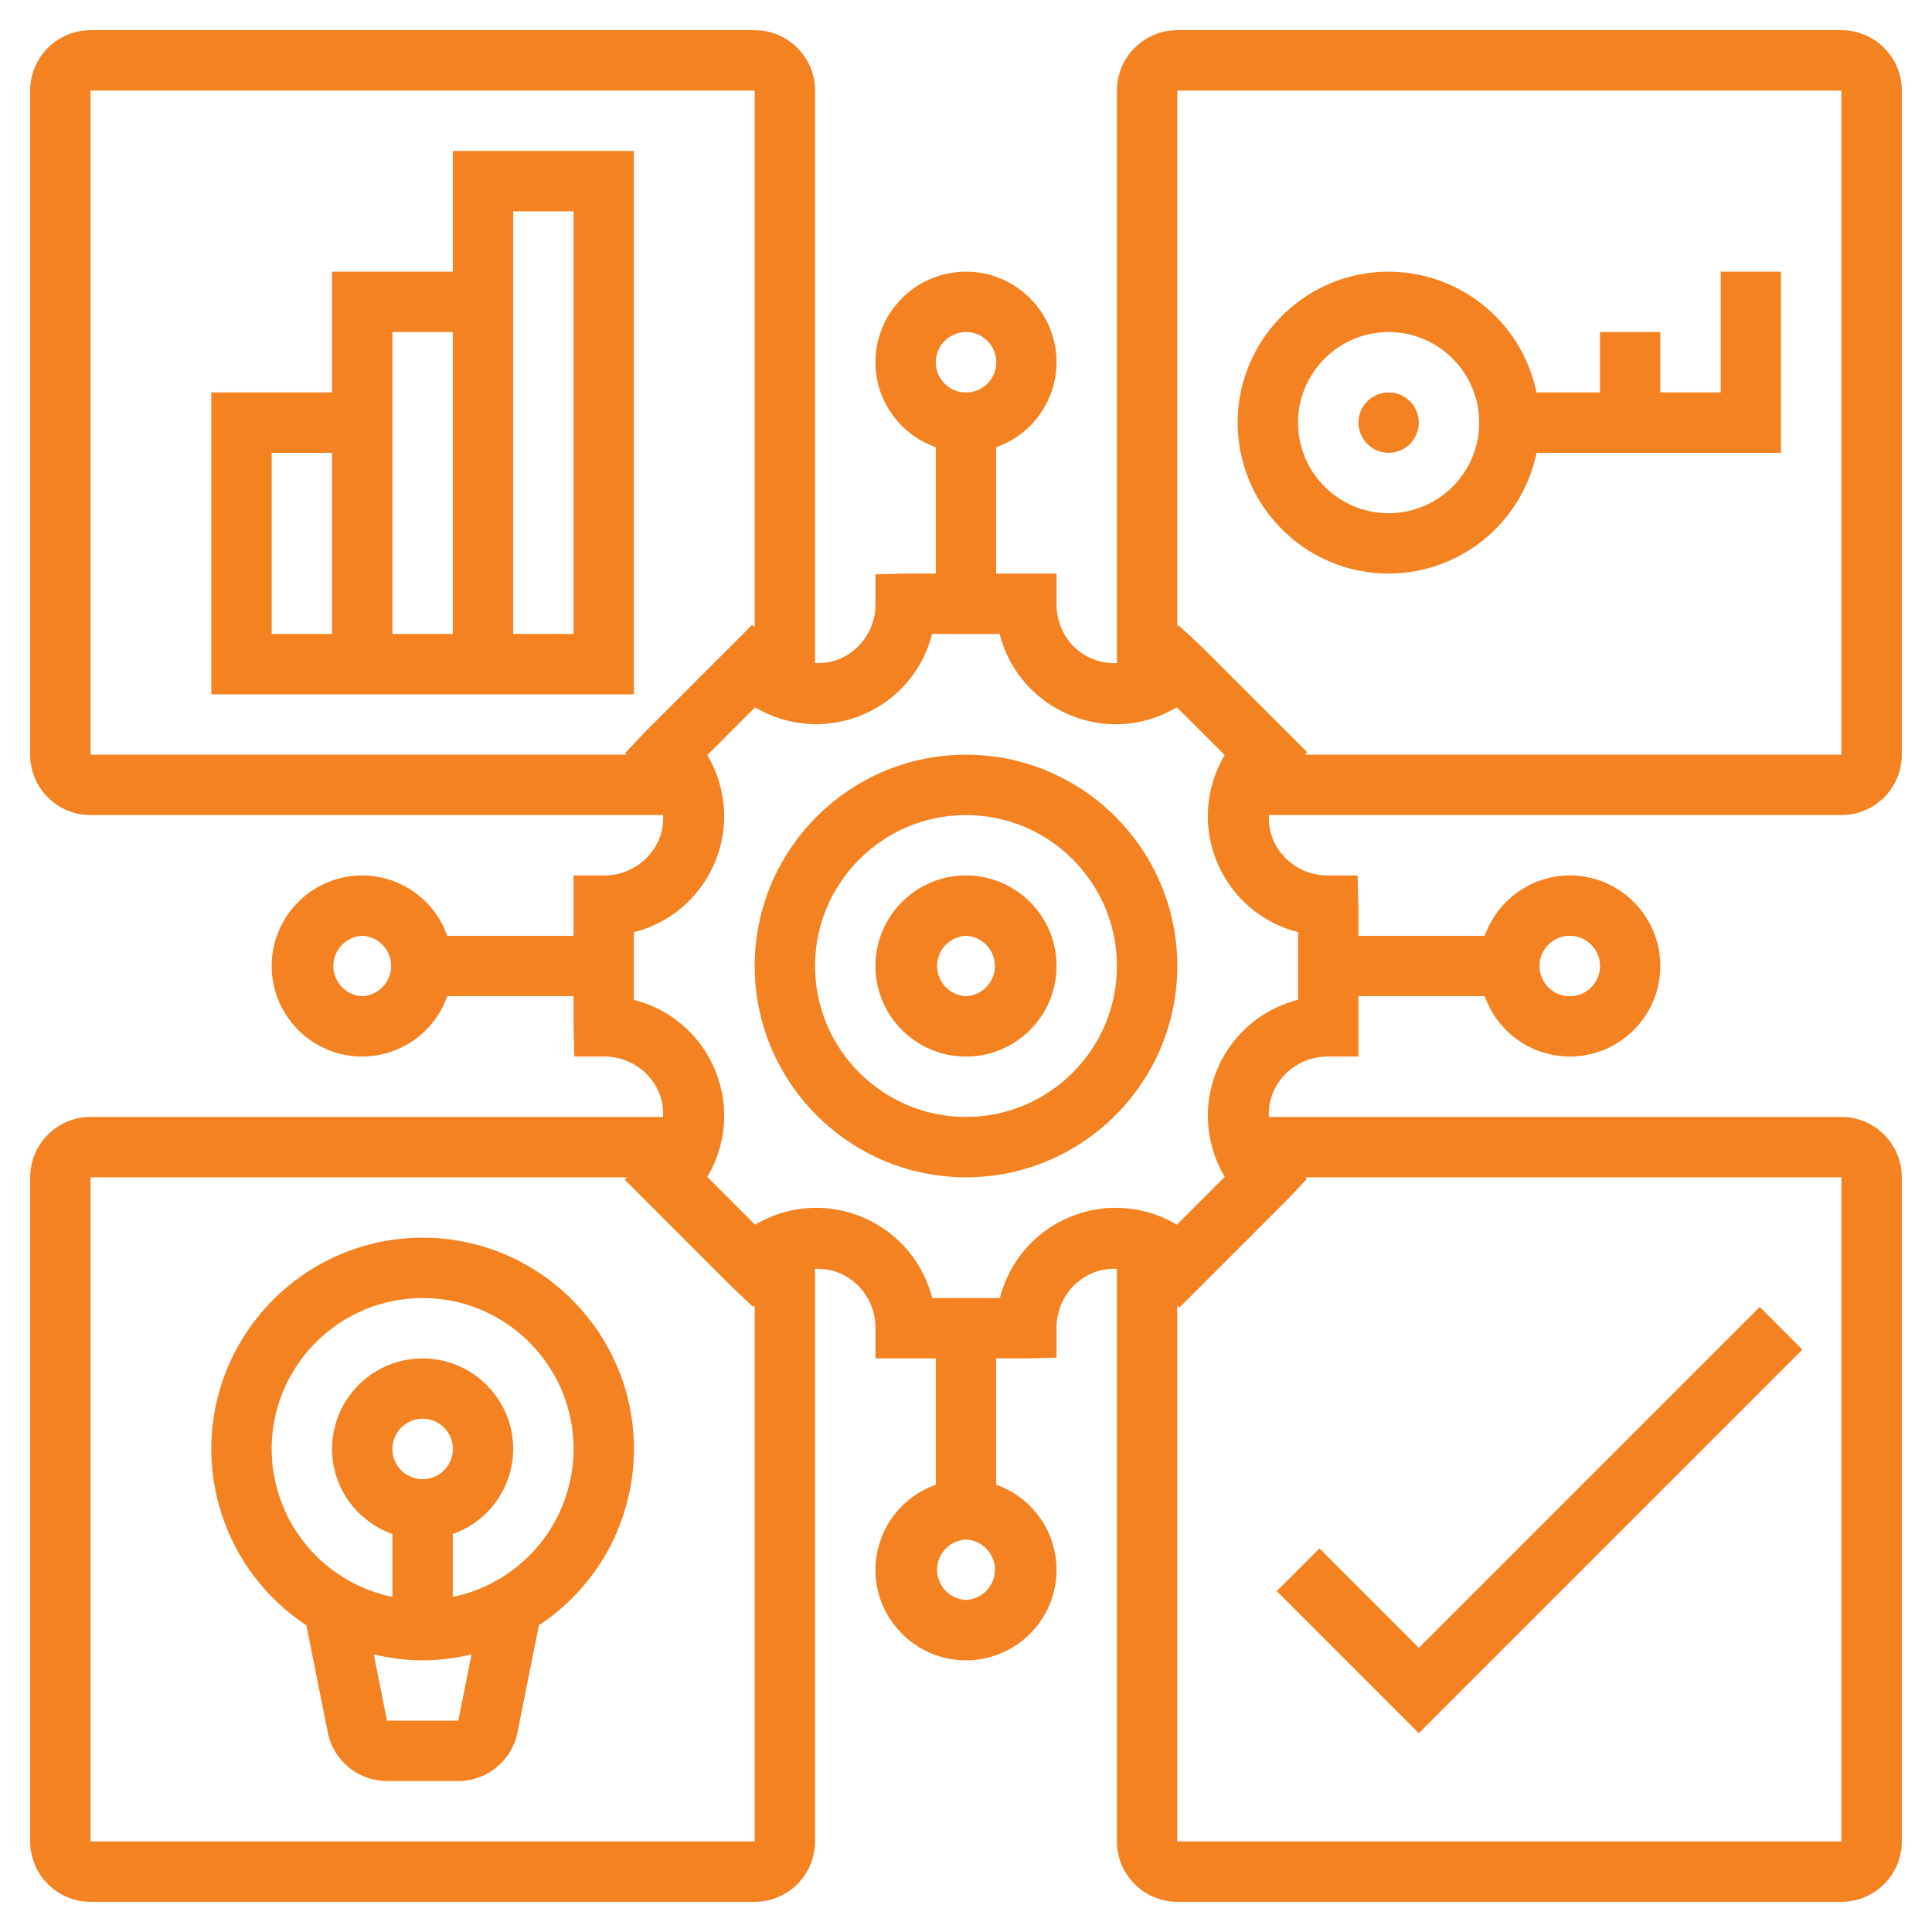
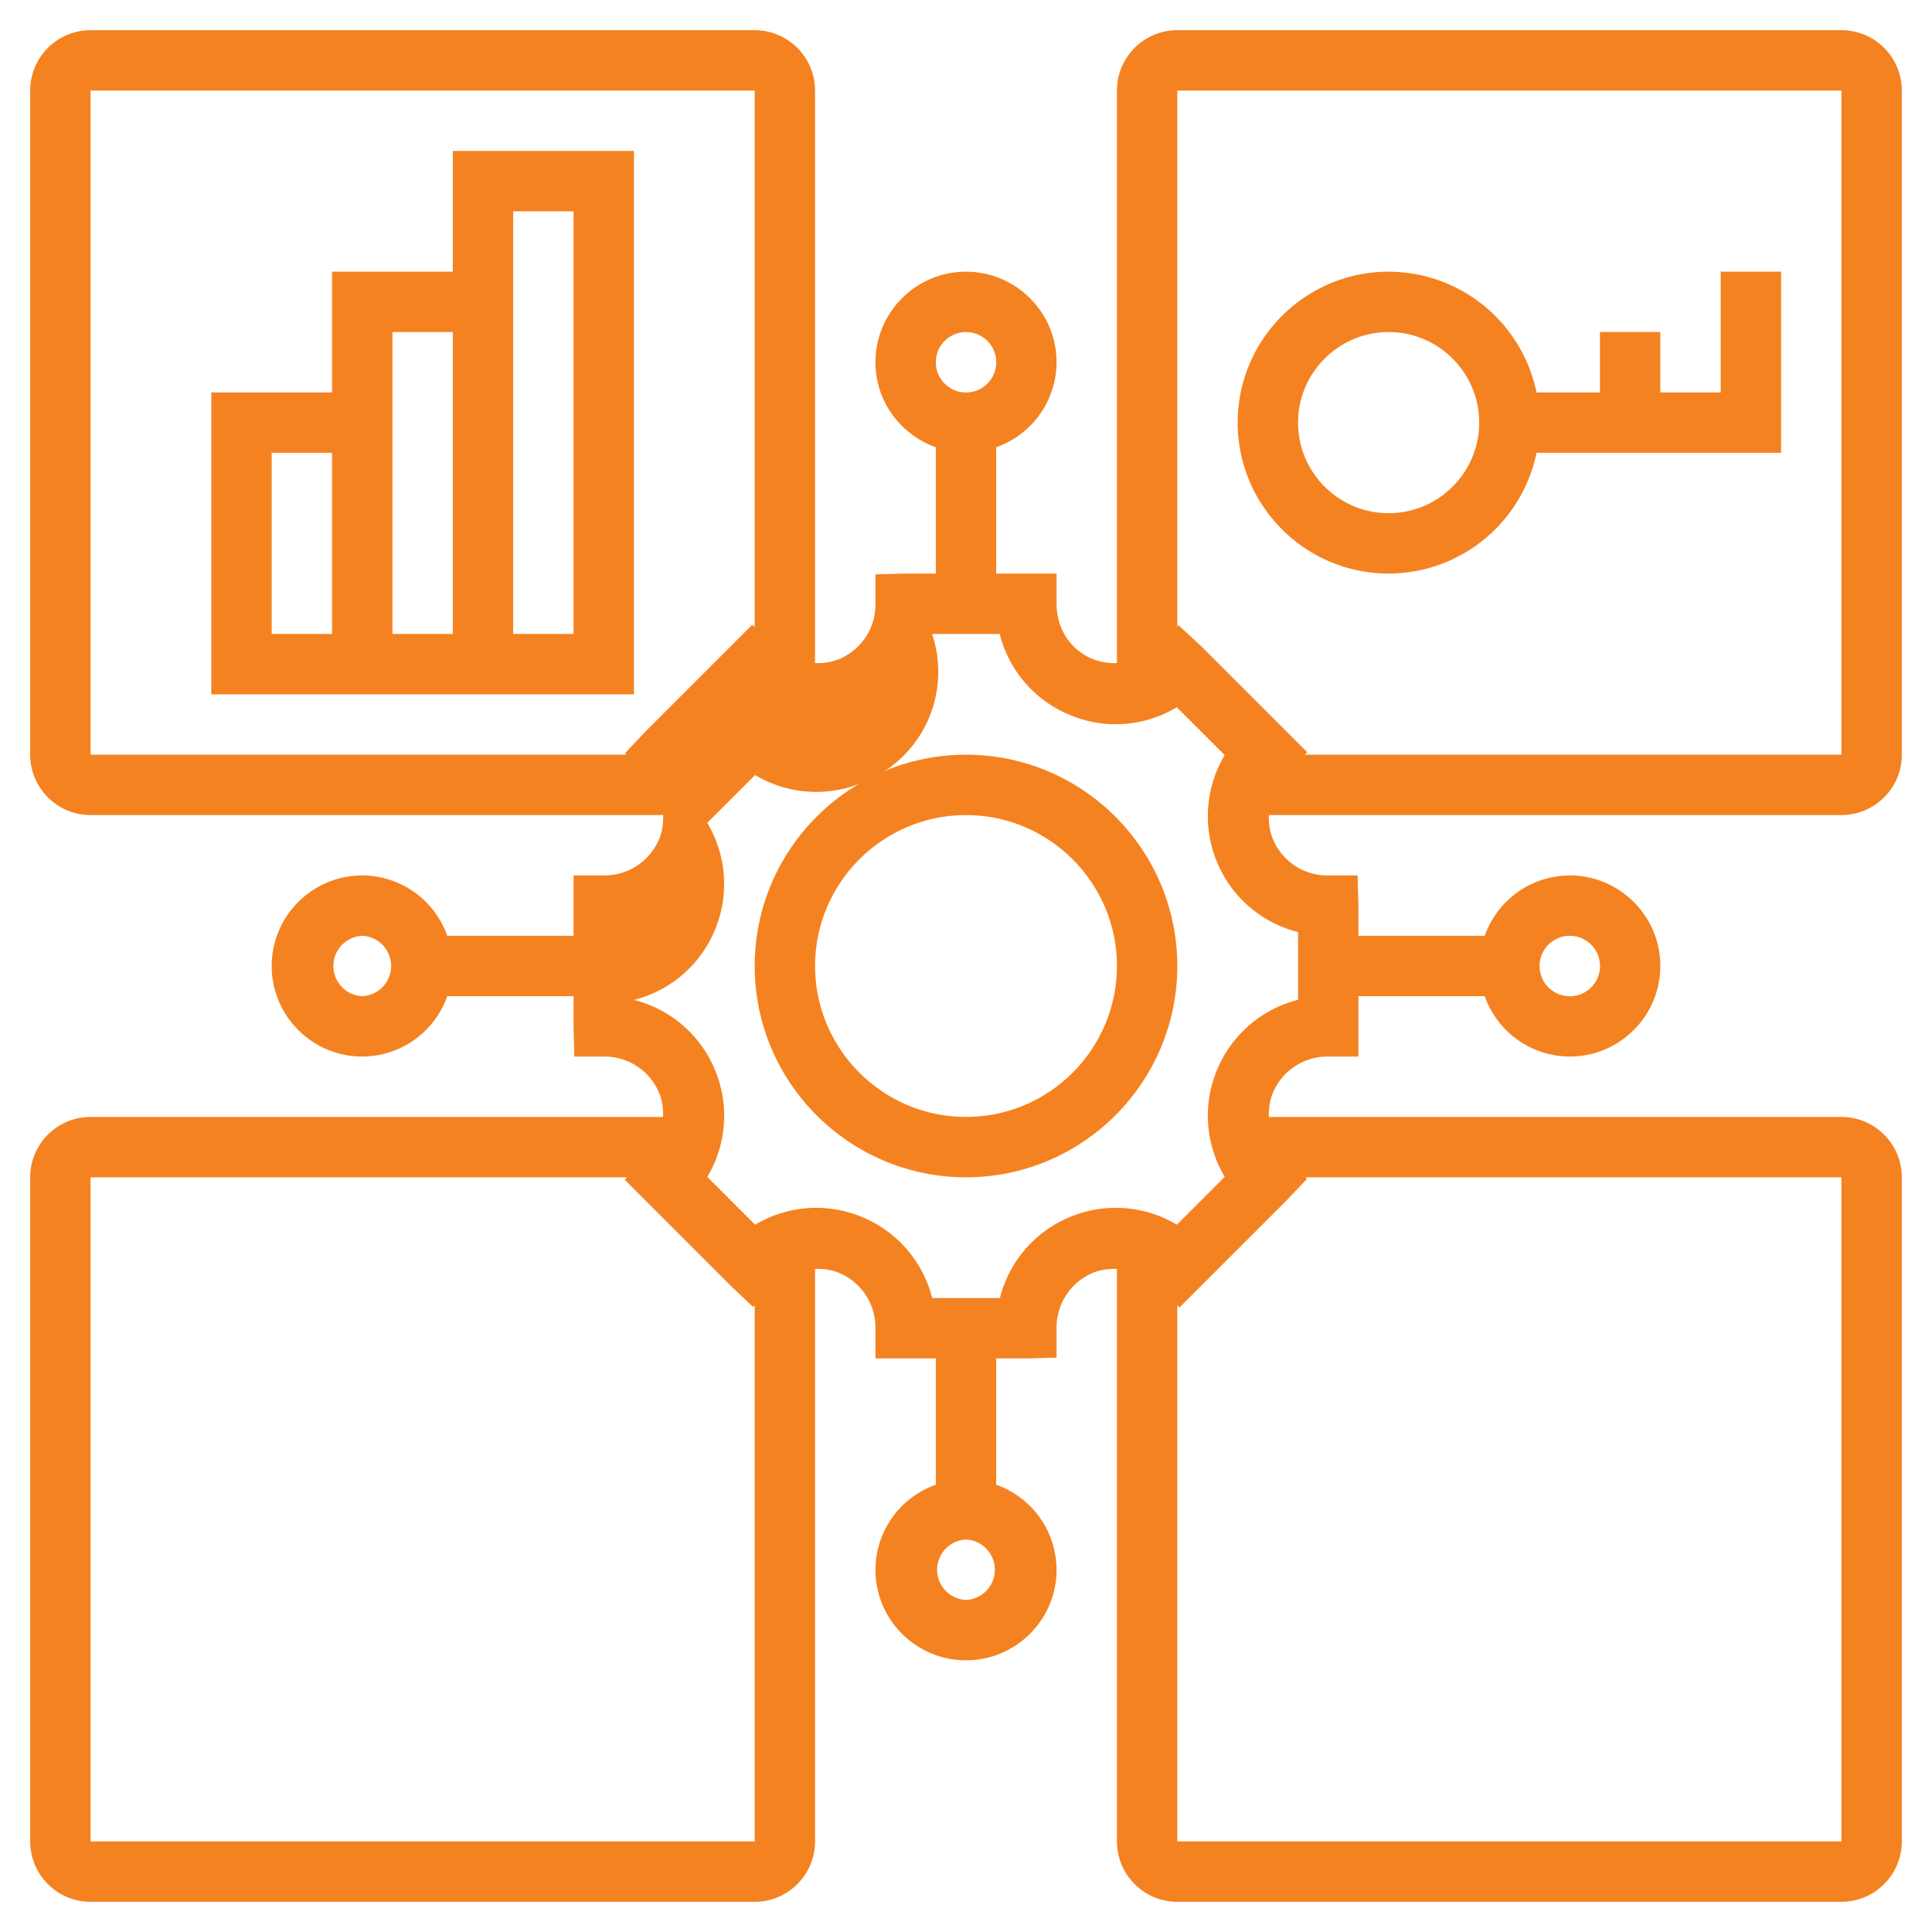
<svg xmlns="http://www.w3.org/2000/svg" version="1.1" width="512" height="512" x="0" y="0" viewBox="0 0 64 64" style="enable-background:new 0 0 512 512" xml:space="preserve" class="">
  <g>
    <path d="M32 25c-3.86 0-7 3.141-7 7s3.14 7 7 7 7-3.141 7-7-3.14-7-7-7zm0 12c-2.757 0-5-2.243-5-5s2.243-5 5-5 5 2.243 5 5-2.243 5-5 5z" fill="#f58220" opacity="1" data-original="#000000" />
-     <path d="M32 29c-1.654 0-3 1.346-3 3s1.346 3 3 3 3-1.346 3-3-1.346-3-3-3zm0 4a1.001 1.001 0 0 1 0-2 1.001 1.001 0 0 1 0 2zM14 41c-3.86 0-7 3.141-7 7a6.998 6.998 0 0 0 3.148 5.839l.711 3.554A2.005 2.005 0 0 0 12.82 59h2.36c.95 0 1.775-.676 1.961-1.607l.711-3.554A6.998 6.998 0 0 0 21 48c0-3.859-3.14-7-7-7zm1.18 16h-2.36l-.439-2.197c.52.124 1.061.197 1.619.197s1.099-.073 1.62-.197zM13 48a1.001 1.001 0 1 1 1 1c-.551 0-1-.448-1-1zm2 4.899v-2.083A2.996 2.996 0 0 0 17 48c0-1.654-1.346-3-3-3s-3 1.346-3 3c0 1.302.839 2.402 2 2.816v2.083A5.01 5.01 0 0 1 9 48c0-2.757 2.243-5 5-5s5 2.243 5 5a5.01 5.01 0 0 1-4 4.899z" fill="#f58220" opacity="1" data-original="#000000" />
-     <path d="M61 27c1.103 0 2-.897 2-2V3c0-1.103-.897-2-2-2H39c-1.103 0-2 .897-2 2v18.967a2.009 2.009 0 0 1-.815-.14C35.465 21.528 35 20.831 35 20v-1h-2v-4.184A2.996 2.996 0 0 0 35 12c0-1.654-1.346-3-3-3s-3 1.346-3 3c0 1.302.839 2.402 2 2.816V19h-1l-1 .026v1c0 .795-.474 1.506-1.208 1.81a1.918 1.918 0 0 1-.792.129V3c0-1.103-.897-2-2-2H3c-1.103 0-2 .897-2 2v22c0 1.103.897 2 2 2h18.967c.005.266-.023.534-.13.791A1.966 1.966 0 0 1 20 29h-1v2h-4.184A2.996 2.996 0 0 0 12 29c-1.654 0-3 1.346-3 3s1.346 3 3 3a2.996 2.996 0 0 0 2.816-2H19v1l.027 1h1c.794 0 1.505.475 1.81 1.209.106.256.135.524.128.791H3c-1.103 0-2 .897-2 2v22c0 1.103.897 2 2 2h22c1.103 0 2-.897 2-2V42.033a1.94 1.94 0 0 1 .792.131A1.962 1.962 0 0 1 29 44v1h2v4.184A2.996 2.996 0 0 0 29 52c0 1.654 1.346 3 3 3s3-1.346 3-3a2.996 2.996 0 0 0-2-2.816V45h1l1-.026v-1c0-.795.474-1.506 1.208-1.81.257-.108.525-.137.792-.131V61c0 1.103.897 2 2 2h22c1.103 0 2-.897 2-2V39c0-1.103-.897-2-2-2H42.033a1.934 1.934 0 0 1 .13-.791A1.956 1.956 0 0 1 43.973 35H45v-2h4.184A2.996 2.996 0 0 0 52 35c1.654 0 3-1.346 3-3s-1.346-3-3-3a2.996 2.996 0 0 0-2.816 2H45v-1l-.027-1h-1a1.956 1.956 0 0 1-1.81-1.209 1.91 1.91 0 0 1-.128-.791zM32 11a1.001 1.001 0 1 1-1 1c0-.552.449-1 1-1zM12 33a1.001 1.001 0 0 1 0-2 1.001 1.001 0 0 1 0 2zm20 20a1.001 1.001 0 0 1 0-2 1.001 1.001 0 0 1 0 2zm20-22a1.001 1.001 0 1 1-1 1c0-.552.449-1 1-1zm9-28v22H43.227l.078-.08-3.527-3.526-.735-.679-.043.043V3zM3 3h22v17.774l-.081-.079-3.526 3.526-.688.727.052.052H3zm0 58V39h17.773l-.078.08 3.526 3.526.726.688.053-.051V61zm58 0H39V43.243l.071.071 3.536-3.535.688-.727-.052-.052H61zM43 30.876v2.244c-1.194.301-2.196 1.146-2.684 2.321s-.379 2.48.255 3.544l-1.585 1.585a3.94 3.94 0 0 0-3.544-.254A3.936 3.936 0 0 0 33.124 43H30.88c-.301-1.194-1.146-2.196-2.321-2.684s-2.481-.38-3.544.255l-1.585-1.585a3.945 3.945 0 0 0 .254-3.545A3.939 3.939 0 0 0 21 33.124V30.88c1.194-.301 2.196-1.146 2.684-2.321s.379-2.48-.255-3.544l1.585-1.585a3.944 3.944 0 0 0 3.544.254A3.936 3.936 0 0 0 30.876 21h2.239a3.94 3.94 0 0 0 2.337 2.688 3.909 3.909 0 0 0 3.531-.26l1.587 1.586a3.945 3.945 0 0 0-.254 3.545A3.943 3.943 0 0 0 43 30.876z" fill="#f58220" opacity="1" data-original="#000000" />
-     <path d="m47 57.414 12.707-12.707-1.414-1.414L47 54.586l-3.293-3.293-1.414 1.414z" fill="#f58220" opacity="1" data-original="#000000" />
-     <circle cx="46" cy="14" r="1" fill="#f58220" opacity="1" data-original="#000000" />
+     <path d="M61 27c1.103 0 2-.897 2-2V3c0-1.103-.897-2-2-2H39c-1.103 0-2 .897-2 2v18.967a2.009 2.009 0 0 1-.815-.14C35.465 21.528 35 20.831 35 20v-1h-2v-4.184A2.996 2.996 0 0 0 35 12c0-1.654-1.346-3-3-3s-3 1.346-3 3c0 1.302.839 2.402 2 2.816V19h-1l-1 .026v1c0 .795-.474 1.506-1.208 1.81a1.918 1.918 0 0 1-.792.129V3c0-1.103-.897-2-2-2H3c-1.103 0-2 .897-2 2v22c0 1.103.897 2 2 2h18.967c.005.266-.023.534-.13.791A1.966 1.966 0 0 1 20 29h-1v2h-4.184A2.996 2.996 0 0 0 12 29c-1.654 0-3 1.346-3 3s1.346 3 3 3a2.996 2.996 0 0 0 2.816-2H19v1l.027 1h1c.794 0 1.505.475 1.81 1.209.106.256.135.524.128.791H3c-1.103 0-2 .897-2 2v22c0 1.103.897 2 2 2h22c1.103 0 2-.897 2-2V42.033a1.94 1.94 0 0 1 .792.131A1.962 1.962 0 0 1 29 44v1h2v4.184A2.996 2.996 0 0 0 29 52c0 1.654 1.346 3 3 3s3-1.346 3-3a2.996 2.996 0 0 0-2-2.816V45h1l1-.026v-1c0-.795.474-1.506 1.208-1.81.257-.108.525-.137.792-.131V61c0 1.103.897 2 2 2h22c1.103 0 2-.897 2-2V39c0-1.103-.897-2-2-2H42.033a1.934 1.934 0 0 1 .13-.791A1.956 1.956 0 0 1 43.973 35H45v-2h4.184A2.996 2.996 0 0 0 52 35c1.654 0 3-1.346 3-3s-1.346-3-3-3a2.996 2.996 0 0 0-2.816 2H45v-1l-.027-1h-1a1.956 1.956 0 0 1-1.81-1.209 1.91 1.91 0 0 1-.128-.791zM32 11a1.001 1.001 0 1 1-1 1c0-.552.449-1 1-1zM12 33a1.001 1.001 0 0 1 0-2 1.001 1.001 0 0 1 0 2zm20 20a1.001 1.001 0 0 1 0-2 1.001 1.001 0 0 1 0 2zm20-22a1.001 1.001 0 1 1-1 1c0-.552.449-1 1-1zm9-28v22H43.227l.078-.08-3.527-3.526-.735-.679-.043.043V3zM3 3h22v17.774l-.081-.079-3.526 3.526-.688.727.052.052H3zm0 58V39h17.773l-.078.08 3.526 3.526.726.688.053-.051V61zm58 0H39V43.243l.071.071 3.536-3.535.688-.727-.052-.052H61zM43 30.876v2.244c-1.194.301-2.196 1.146-2.684 2.321s-.379 2.48.255 3.544l-1.585 1.585a3.94 3.94 0 0 0-3.544-.254A3.936 3.936 0 0 0 33.124 43H30.88c-.301-1.194-1.146-2.196-2.321-2.684s-2.481-.38-3.544.255l-1.585-1.585a3.945 3.945 0 0 0 .254-3.545A3.939 3.939 0 0 0 21 33.124c1.194-.301 2.196-1.146 2.684-2.321s.379-2.48-.255-3.544l1.585-1.585a3.944 3.944 0 0 0 3.544.254A3.936 3.936 0 0 0 30.876 21h2.239a3.94 3.94 0 0 0 2.337 2.688 3.909 3.909 0 0 0 3.531-.26l1.587 1.586a3.945 3.945 0 0 0-.254 3.545A3.943 3.943 0 0 0 43 30.876z" fill="#f58220" opacity="1" data-original="#000000" />
    <path d="M46 19a5.01 5.01 0 0 0 4.899-4H59V9h-2v4h-2v-2h-2v2h-2.101A5.01 5.01 0 0 0 46 9c-2.757 0-5 2.243-5 5s2.243 5 5 5zm0-8c1.654 0 3 1.346 3 3s-1.346 3-3 3-3-1.346-3-3 1.346-3 3-3zM21 5h-6v4h-4v4H7v10h14zM9 15h2v6H9zm4 6V11h2v10zm6 0h-2V7h2z" fill="#f58220" opacity="1" data-original="#000000" />
  </g>
</svg>